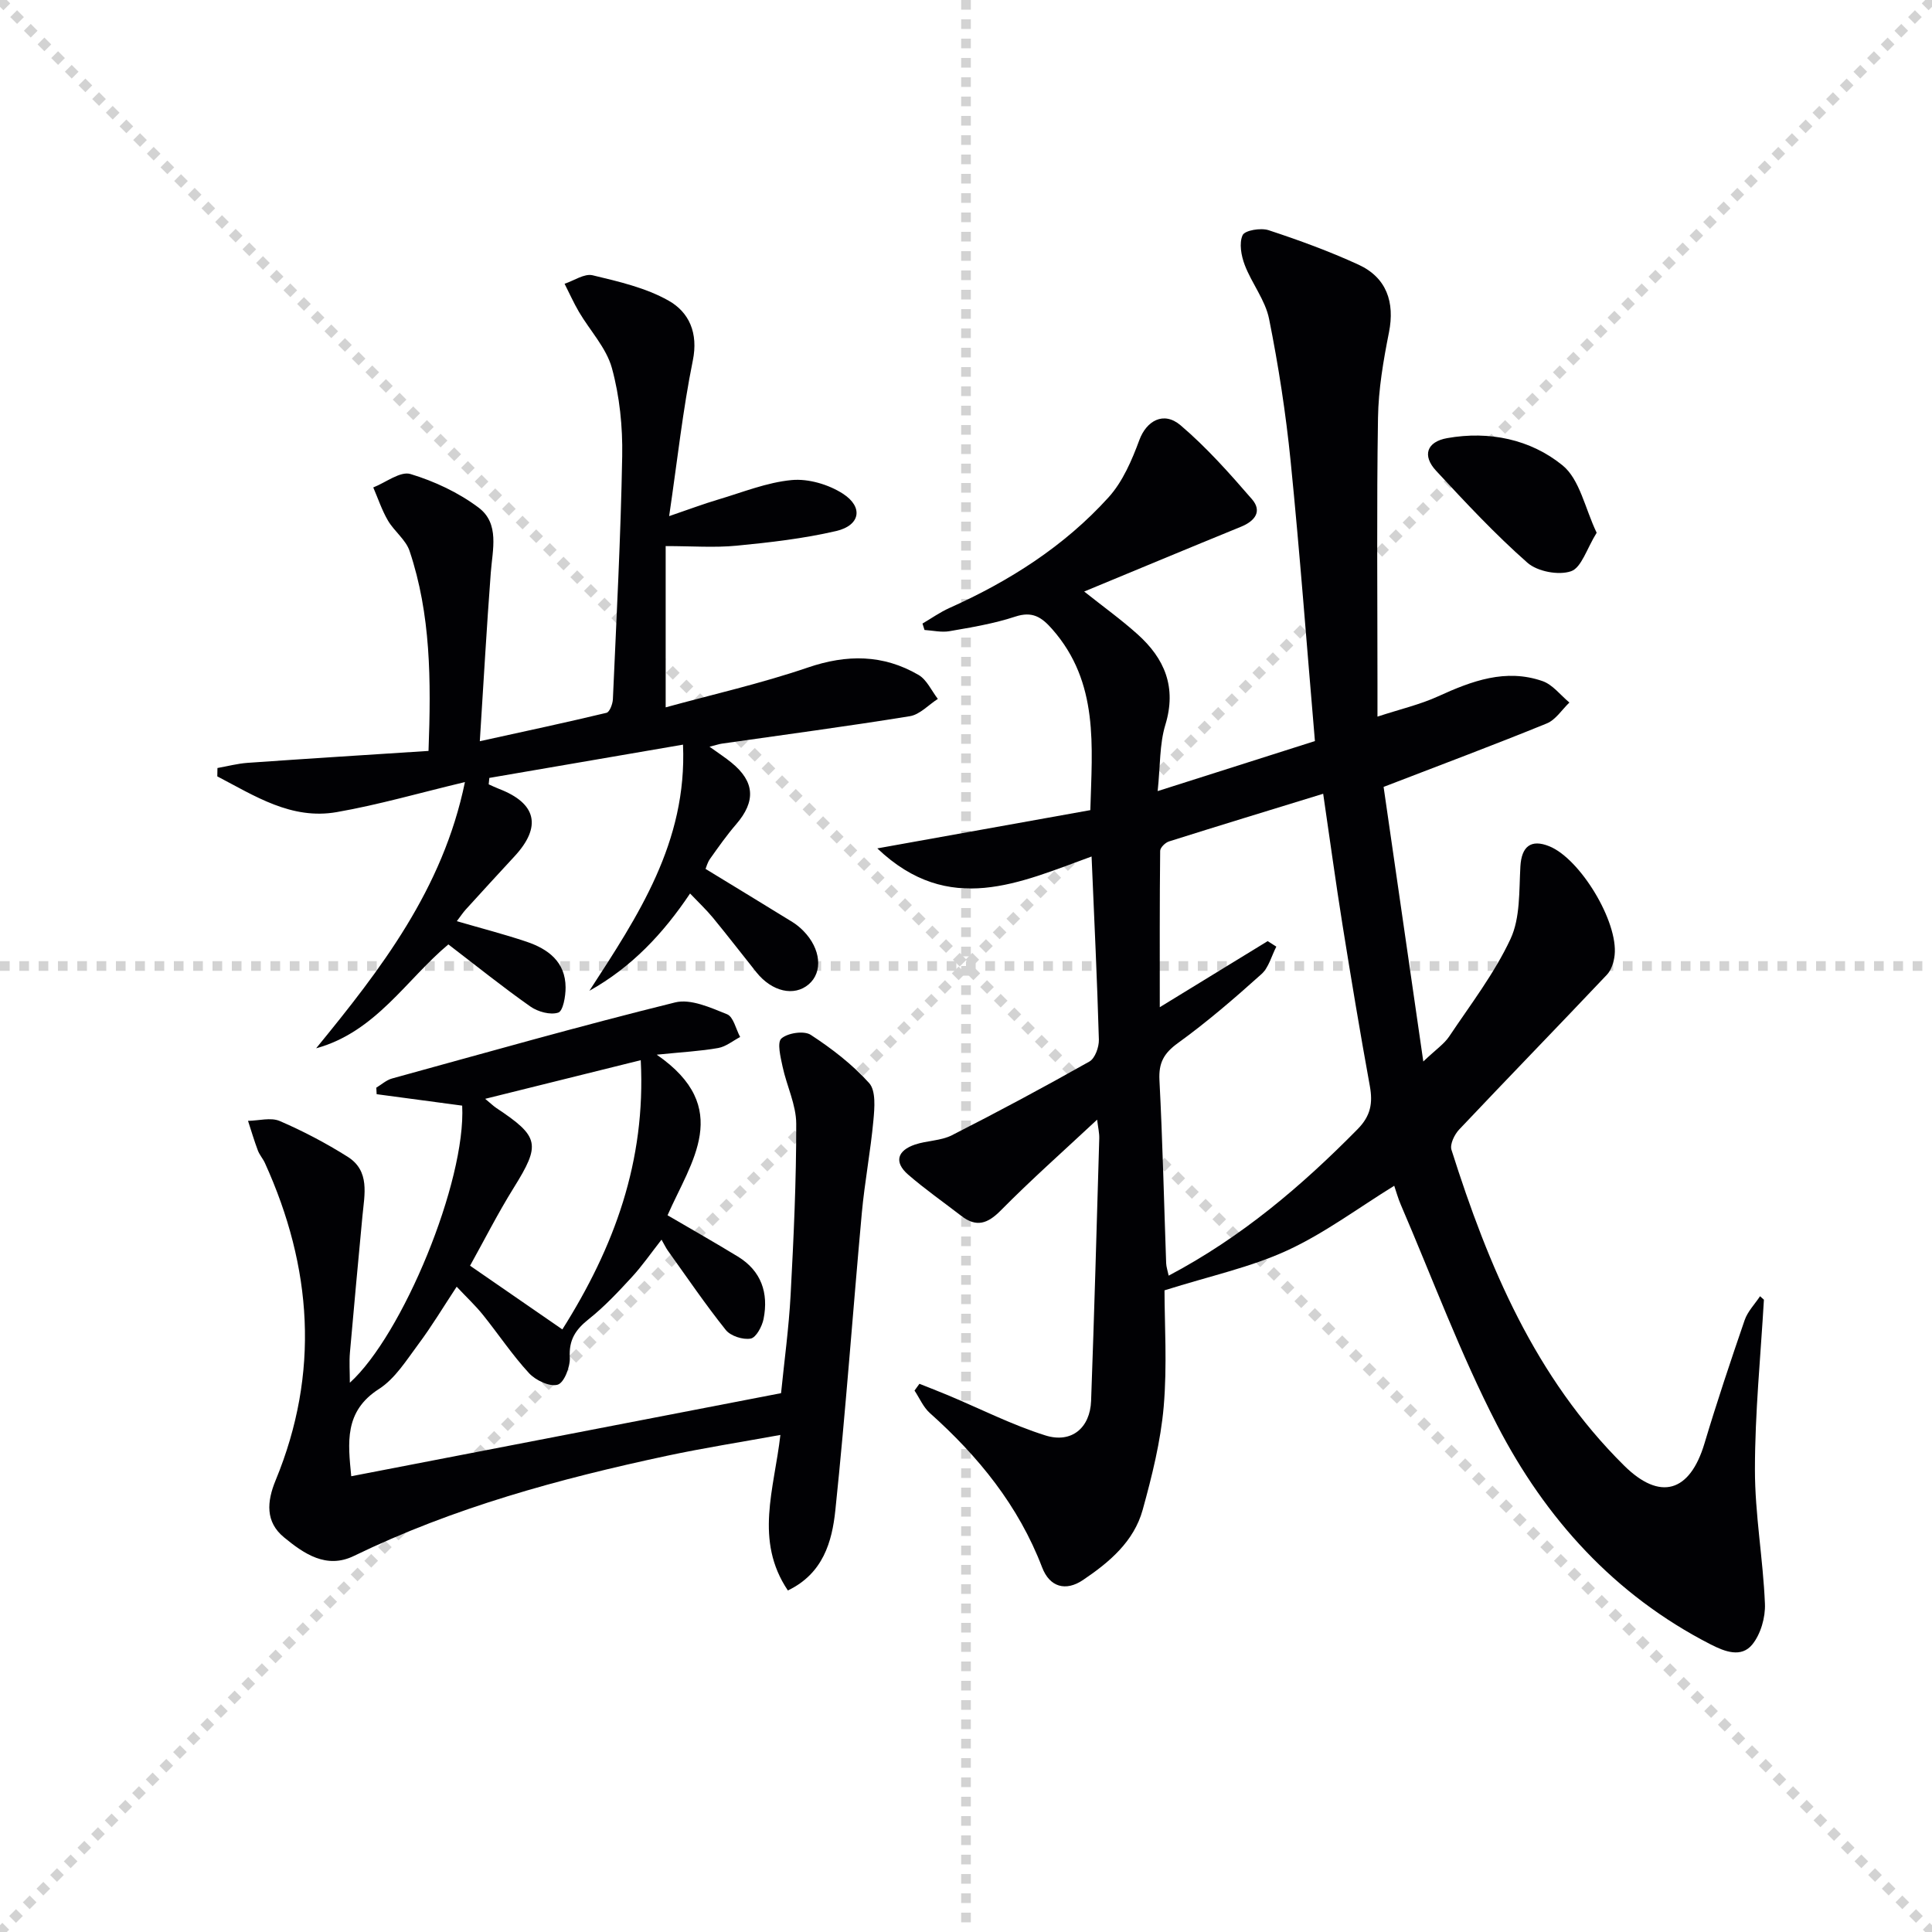
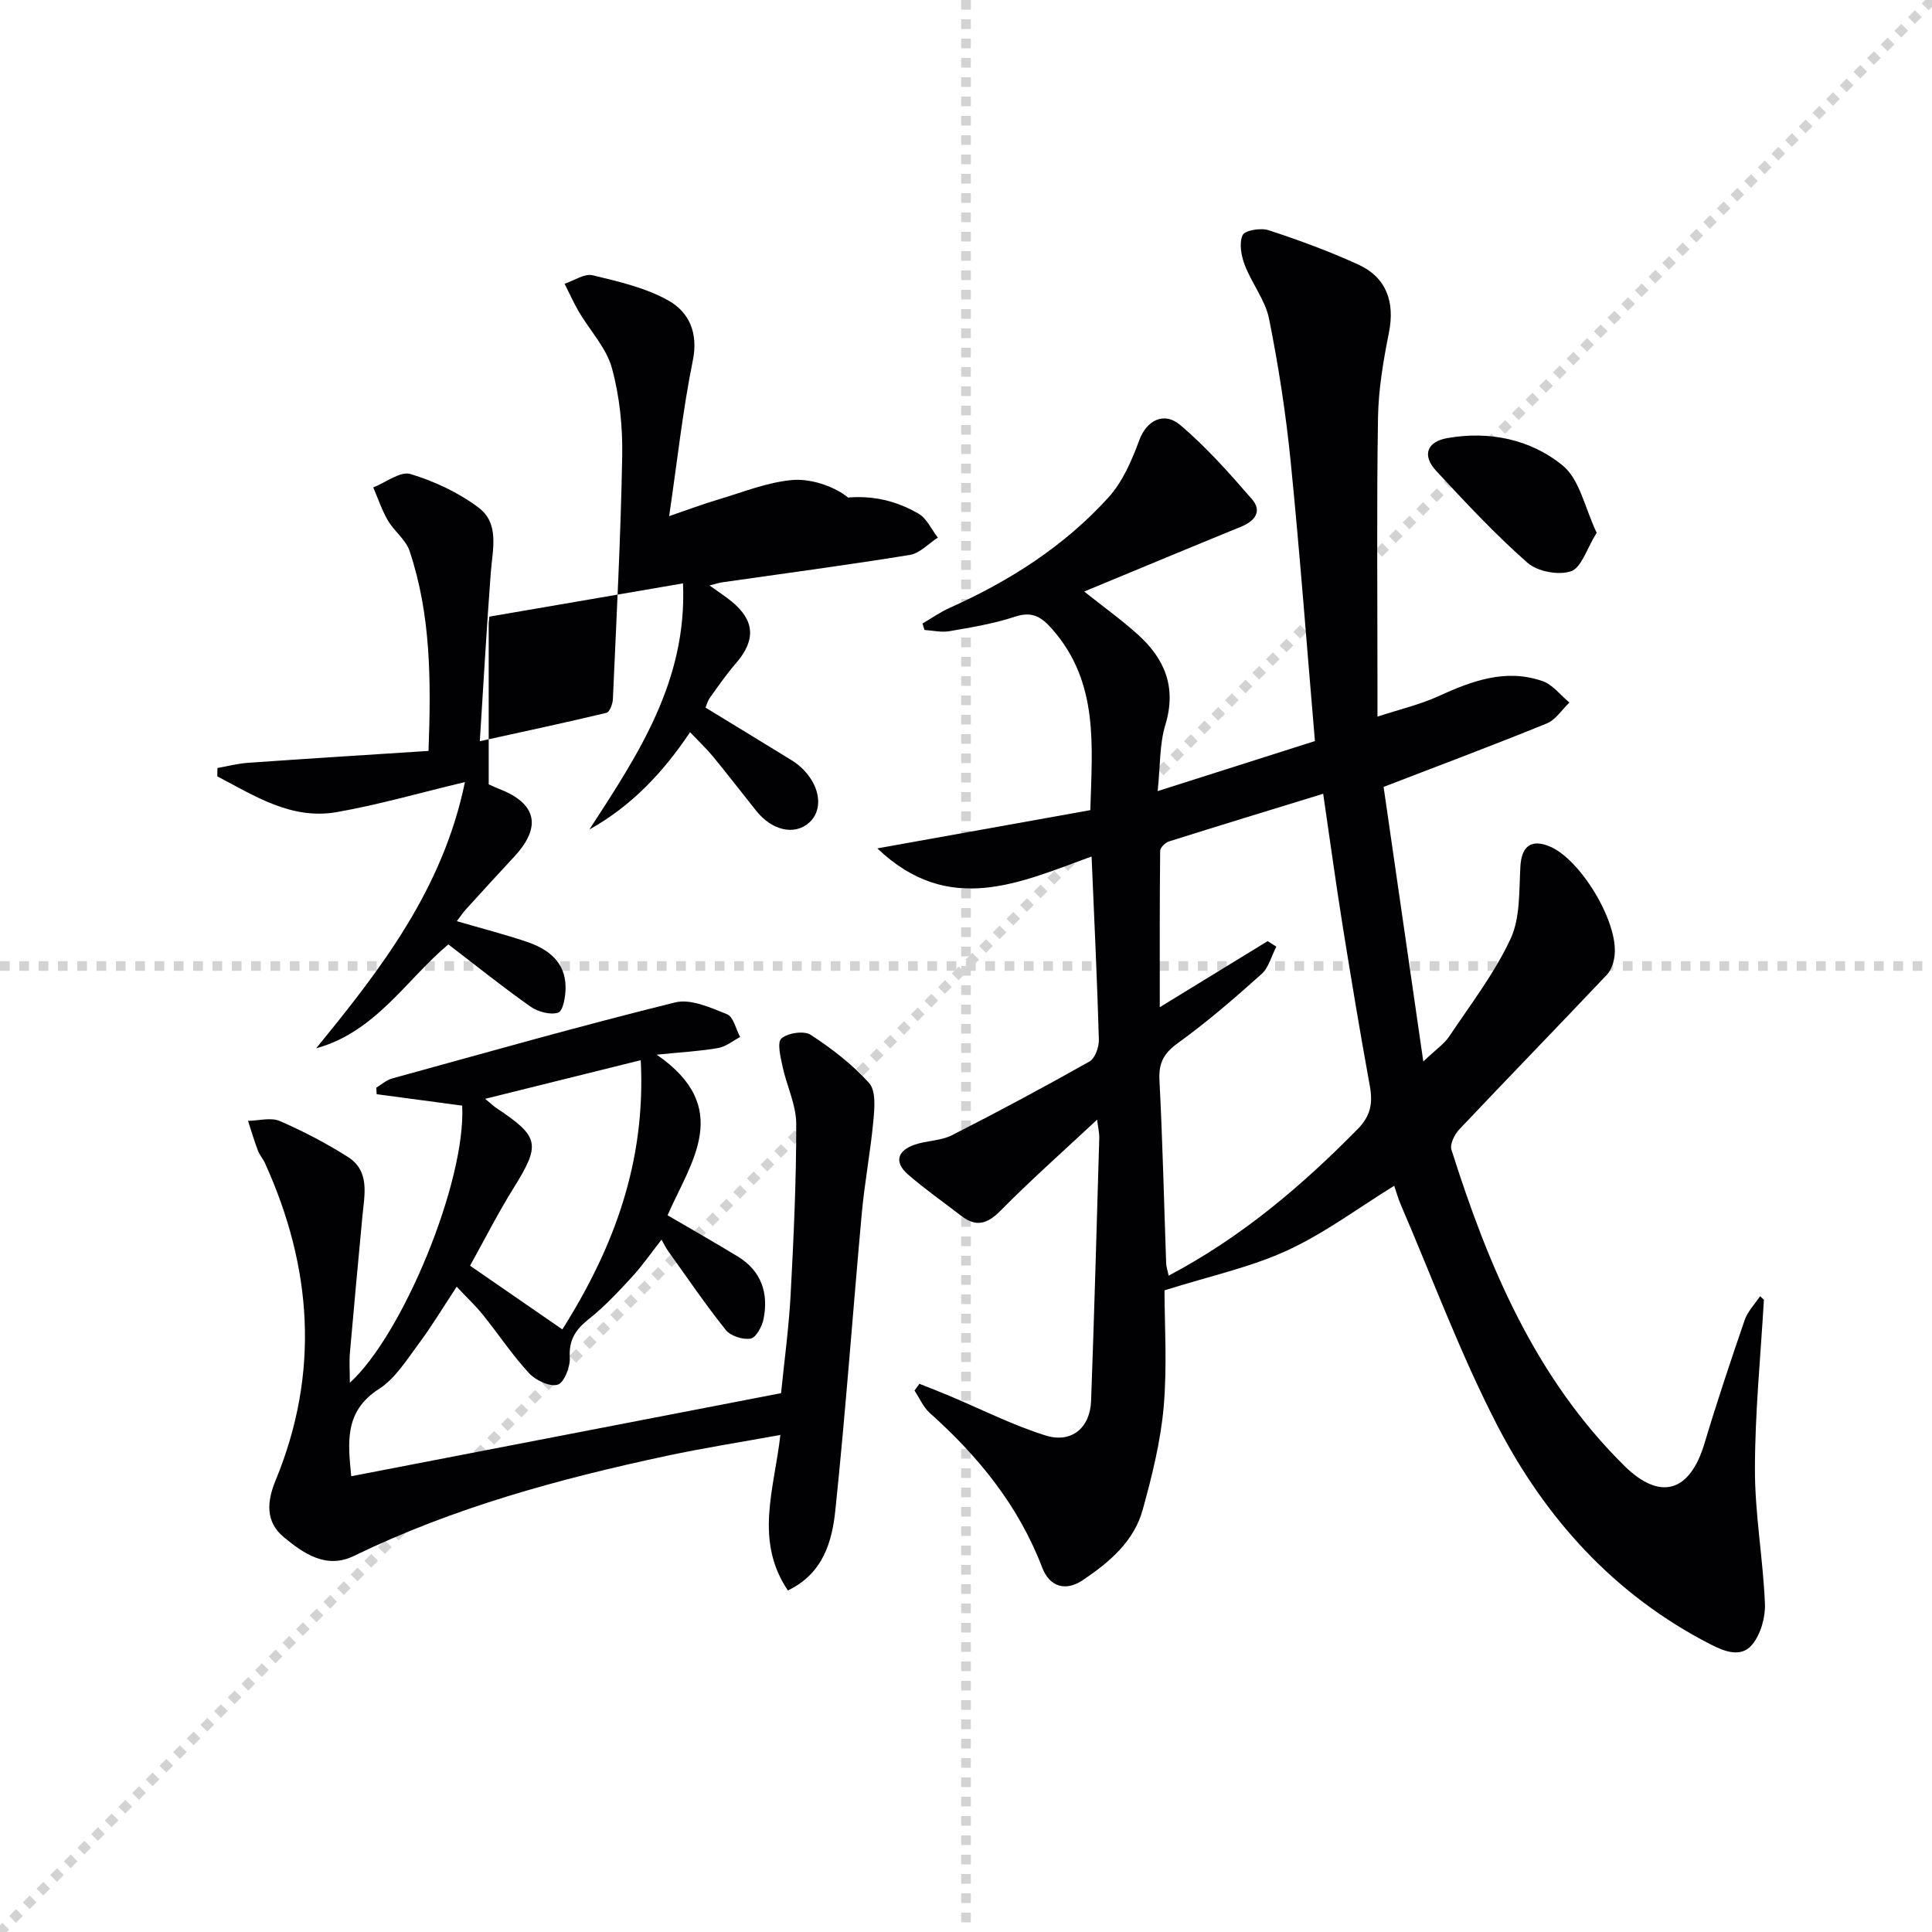
<svg xmlns="http://www.w3.org/2000/svg" enable-background="new 0 0 400 400" viewBox="0 0 400 400">
  <g stroke="lightgray" stroke-dasharray="1,1" stroke-width="1" transform="scale(2, 2)">
-     <line x1="0" y1="0" x2="200" y2="200" />
    <line x1="200" y1="0" x2="0" y2="200" />
    <line x1="100" y1="0" x2="100" y2="200" />
    <line x1="0" y1="100" x2="200" y2="100" />
  </g>
  <g fill="#010104">
    <path d="m365.2 269.09c-.68 11.72-1.86 23.43-1.86 35.15-.01 9.26 1.69 18.52 2.07 27.8.12 2.83-.88 6.31-2.63 8.45-2.27 2.76-5.63 1.5-8.66-.06-19.86-10.18-34.17-26.04-44.19-45.45-7.59-14.7-13.36-30.33-19.91-45.56-.58-1.34-.96-2.76-1.36-3.92-7.44 4.59-14.42 9.83-22.17 13.4-7.56 3.48-15.91 5.26-25.39 8.25 0 6.92.57 15.56-.17 24.1-.63 7.19-2.42 14.35-4.35 21.34-1.81 6.56-6.9 10.86-12.35 14.53-3.58 2.42-6.91 1.48-8.47-2.61-4.89-12.78-13.19-22.98-23.26-31.97-1.35-1.21-2.12-3.08-3.16-4.64.34-.47.68-.93 1.02-1.4 1.98.79 3.97 1.56 5.94 2.38 6.7 2.81 13.24 6.14 20.14 8.31 5.41 1.7 9.25-1.56 9.46-7.15.66-18.12 1.16-36.24 1.69-54.36.03-1.09-.24-2.19-.44-3.87-6.99 6.53-13.69 12.46-19.96 18.81-2.74 2.77-5.05 3.52-8.16 1.12-3.68-2.84-7.5-5.51-11.01-8.55-3.02-2.63-2.18-5 1.42-6.22 2.48-.84 5.36-.77 7.64-1.93 9.6-4.88 19.09-9.97 28.47-15.26 1.17-.66 2-3 1.96-4.54-.35-12.28-.94-24.56-1.51-37.91-14.86 5.39-29.51 12.47-44.36-1.68 15.3-2.75 29.54-5.31 44.1-7.92.36-13.2 1.84-26.42-7.89-37.47-2.2-2.5-4.11-3.77-7.67-2.59-4.39 1.45-9.02 2.21-13.6 3.01-1.66.29-3.44-.14-5.17-.25-.14-.44-.28-.89-.42-1.33 1.85-1.08 3.63-2.35 5.57-3.22 12.44-5.57 23.8-12.8 32.96-22.92 2.94-3.25 4.83-7.69 6.38-11.88 1.45-3.91 4.98-6.03 8.51-3.04 5.39 4.58 10.15 9.95 14.8 15.32 2.14 2.48.64 4.5-2.24 5.68-10.73 4.38-21.41 8.84-32.5 13.43 3.86 3.07 7.62 5.77 11.05 8.85 5.61 5.03 8.13 10.96 5.75 18.76-1.22 4-1.03 8.44-1.59 13.71 11.57-3.68 22.09-7.03 32.56-10.36-1.68-19.63-3.11-38.82-5.03-57.96-.99-9.87-2.51-19.72-4.46-29.44-.78-3.9-3.59-7.35-5.04-11.17-.73-1.91-1.2-4.51-.44-6.17.46-1.01 3.77-1.56 5.38-1.03 6.3 2.07 12.56 4.36 18.58 7.12 5.86 2.68 7.58 7.8 6.34 14.04-1.16 5.83-2.18 11.79-2.27 17.7-.29 18.32-.11 36.65-.11 54.98v6.87c4.75-1.56 8.84-2.5 12.58-4.21 6.96-3.18 13.96-5.79 21.58-3.15 2.12.73 3.73 2.92 5.58 4.44-1.55 1.48-2.84 3.58-4.69 4.33-10.72 4.38-21.57 8.43-33.78 13.14 2.57 17.74 5.28 36.53 8.22 56.85 2.65-2.52 4.32-3.63 5.35-5.17 4.43-6.63 9.37-13.05 12.71-20.21 2.04-4.38 1.75-9.95 2.04-15.01.24-4.13 2.18-5.72 6.01-4.16 6.39 2.61 14.26 15.6 13.5 22.55-.15 1.4-.67 3.06-1.6 4.04-10.15 10.73-20.45 21.32-30.59 32.05-.97 1.03-1.95 3.05-1.59 4.19 7.64 24.11 17.32 47.15 35.74 65.38 7.43 7.36 13.6 5.57 16.64-4.57 2.57-8.58 5.41-17.07 8.32-25.54.62-1.8 2.1-3.31 3.19-4.95.26.23.53.47.8.72zm-102.74-74.24c.6.38 1.19.76 1.79 1.14-1 1.93-1.57 4.34-3.08 5.69-5.56 4.99-11.24 9.9-17.29 14.27-2.93 2.12-4.01 4.1-3.83 7.68.66 12.62.94 25.27 1.39 37.9.03.77.3 1.53.52 2.58 15.05-7.94 27.51-18.54 39.12-30.33 2.72-2.76 3.17-5.39 2.53-8.93-2.02-11.08-3.87-22.19-5.65-33.31-1.41-8.81-2.61-17.66-4.01-27.2-11.08 3.41-21.52 6.58-31.92 9.87-.77.24-1.82 1.27-1.83 1.95-.12 10.54-.08 21.09-.08 32.37 8-4.91 15.17-9.29 22.34-13.68z" />
    <path d="m95.69 228.91c-6.1-.82-11.91-1.6-17.71-2.37-.02-.45-.05-.9-.07-1.35 1.08-.65 2.09-1.58 3.26-1.9 19.51-5.37 38.98-10.9 58.61-15.75 3.22-.8 7.34 1.08 10.75 2.45 1.32.53 1.83 3.08 2.71 4.71-1.51.79-2.95 2-4.55 2.28-3.66.65-7.41.84-12.72 1.38 15.92 11 7.09 22.17 2.24 33.25 4.96 2.9 9.81 5.65 14.56 8.55 4.86 2.97 6.38 7.55 5.32 12.91-.31 1.55-1.54 3.86-2.67 4.07-1.6.29-4.15-.53-5.15-1.78-4.24-5.3-8.06-10.94-12.02-16.46-.37-.52-.65-1.12-1.29-2.24-2.18 2.78-4.01 5.44-6.17 7.78-2.81 3.05-5.68 6.12-8.91 8.68-2.7 2.15-4.12 4.26-3.91 7.91.11 1.94-1.17 5.25-2.5 5.65-1.65.49-4.56-.89-5.94-2.38-3.48-3.77-6.35-8.11-9.58-12.12-1.54-1.91-3.36-3.61-5.4-5.78-2.8 4.24-5.16 8.19-7.9 11.86-2.48 3.32-4.84 7.17-8.2 9.32-7.25 4.65-6.39 11.16-5.73 18.06 29.58-5.72 59-11.41 88.99-17.2.66-6.59 1.61-13.47 1.98-20.37.63-11.79 1.18-23.61 1.16-35.41-.01-3.93-1.97-7.83-2.82-11.8-.42-1.97-1.18-5.03-.25-5.85 1.32-1.16 4.68-1.66 6.07-.76 4.37 2.85 8.63 6.13 12.1 9.99 1.42 1.59 1.12 5.13.88 7.72-.59 6.41-1.81 12.76-2.4 19.18-1.87 20.51-3.34 41.06-5.48 61.54-.68 6.5-2.52 13.1-9.83 16.61-6.98-10.37-2.82-21.01-1.55-32.2-8.03 1.46-15.82 2.68-23.51 4.32-22.27 4.76-44.17 10.72-64.79 20.73-5.7 2.77-10.36-.47-14.47-3.85-3.87-3.18-3.57-7.37-1.73-11.82 9.16-22.2 7.58-44.1-2.22-65.68-.41-.9-1.12-1.68-1.46-2.59-.76-2.02-1.37-4.09-2.04-6.14 2.21-.03 4.71-.76 6.56.03 4.85 2.09 9.58 4.58 14.06 7.4 4.67 2.94 3.49 7.8 3.07 12.27-.88 9.42-1.77 18.84-2.59 28.26-.17 1.94-.02 3.91-.02 6.26 10.88-9.84 24.07-41.63 23.26-57.37zm20.74 46.33c10.72-16.99 17.31-34.76 16.23-55.74-11 2.73-21.26 5.28-32.21 8 1.26 1.04 1.72 1.5 2.25 1.86 9.03 5.99 9.27 7.55 3.65 16.58-3.29 5.28-6.1 10.85-9.03 16.11 6.65 4.6 12.64 8.73 19.11 13.19z" />
-     <path d="m101.18 162.39c.71.31 1.41.66 2.14.94 7.78 2.99 8.88 7.84 3.2 13.97-3.4 3.66-6.76 7.35-10.12 11.04-.54.6-.99 1.28-1.82 2.38 5.07 1.48 9.79 2.69 14.4 4.24 4.51 1.51 8.1 4.18 8.12 9.48.01 1.83-.52 4.88-1.52 5.21-1.64.54-4.22-.17-5.77-1.26-5.69-4-11.13-8.38-16.98-12.86-8.65 7.21-15.02 18.12-27.38 21.51 13.39-16.37 26.24-32.93 30.81-55.12-9.32 2.22-17.85 4.7-26.55 6.22-9.39 1.64-16.99-3.37-24.72-7.4.01-.58.02-1.15.03-1.73 2.08-.37 4.14-.92 6.23-1.07 12.38-.87 24.77-1.65 37.47-2.47.55-14.72.47-28.28-3.92-41.39-.78-2.34-3.19-4.09-4.49-6.32-1.25-2.14-2.04-4.55-3.03-6.84 2.59-1.02 5.6-3.41 7.7-2.78 4.97 1.5 9.96 3.84 14.1 6.95 4.4 3.3 2.89 8.69 2.53 13.5-.85 11.24-1.48 22.49-2.27 34.87 9.6-2.11 17.94-3.89 26.23-5.88.64-.15 1.27-1.81 1.32-2.79.74-16.78 1.63-33.56 1.93-50.36.11-6.08-.53-12.38-2.13-18.22-1.15-4.18-4.53-7.74-6.82-11.63-1.1-1.88-1.99-3.88-2.98-5.83 1.94-.64 4.1-2.16 5.79-1.76 5.38 1.29 11.01 2.58 15.75 5.26 4.22 2.38 6.18 6.67 5.01 12.4-2.07 10.18-3.18 20.55-4.9 32.21 4.35-1.49 7.2-2.56 10.1-3.42 5.07-1.5 10.11-3.57 15.29-4.05 3.46-.32 7.63.92 10.59 2.83 4.28 2.77 3.58 6.56-1.38 7.72-6.76 1.57-13.73 2.37-20.65 3.04-4.58.44-9.25.08-14.67.08v33.39c9.72-2.67 19.75-4.94 29.42-8.24 8.1-2.77 15.63-2.73 22.94 1.53 1.71 1 2.68 3.27 3.99 4.96-1.92 1.23-3.72 3.24-5.79 3.58-12.94 2.1-25.93 3.82-38.91 5.68-.58.08-1.13.28-2.57.64 1.98 1.42 3.32 2.29 4.55 3.3 4.83 3.93 5.06 8.01.97 12.75-1.95 2.26-3.68 4.72-5.41 7.16-.55.77-.79 1.76-.93 2.09 6.16 3.76 12.07 7.35 17.96 10.98.84.52 1.63 1.17 2.32 1.88 3.6 3.68 4.05 8.49 1.08 11.03-3.01 2.58-7.61 1.54-10.83-2.48-3.01-3.76-5.95-7.59-9.01-11.31-1.36-1.65-2.93-3.12-4.73-5.01-5.58 8.33-12.11 15.26-20.84 20.14 10.05-15.49 20.25-30.73 19.38-50.96-13.76 2.36-26.93 4.62-40.1 6.89-.05.44-.09.89-.13 1.33z" />
+     <path d="m101.18 162.39c.71.31 1.41.66 2.14.94 7.78 2.99 8.88 7.84 3.2 13.97-3.4 3.66-6.76 7.35-10.12 11.04-.54.6-.99 1.28-1.82 2.38 5.07 1.48 9.79 2.69 14.4 4.24 4.51 1.51 8.1 4.18 8.12 9.48.01 1.83-.52 4.88-1.52 5.21-1.64.54-4.22-.17-5.77-1.26-5.69-4-11.13-8.38-16.98-12.86-8.65 7.21-15.02 18.12-27.38 21.51 13.39-16.37 26.24-32.93 30.81-55.12-9.32 2.22-17.85 4.7-26.55 6.22-9.39 1.64-16.99-3.37-24.72-7.4.01-.58.02-1.15.03-1.73 2.08-.37 4.14-.92 6.23-1.07 12.38-.87 24.77-1.65 37.47-2.47.55-14.72.47-28.28-3.92-41.39-.78-2.34-3.19-4.09-4.49-6.32-1.25-2.14-2.04-4.55-3.03-6.84 2.59-1.02 5.6-3.41 7.7-2.78 4.97 1.5 9.96 3.84 14.1 6.95 4.4 3.3 2.89 8.69 2.53 13.5-.85 11.24-1.48 22.49-2.27 34.87 9.6-2.11 17.94-3.89 26.23-5.88.64-.15 1.27-1.81 1.32-2.79.74-16.78 1.63-33.56 1.93-50.36.11-6.08-.53-12.38-2.13-18.22-1.15-4.18-4.53-7.74-6.82-11.63-1.1-1.88-1.99-3.88-2.98-5.83 1.94-.64 4.1-2.16 5.79-1.76 5.38 1.29 11.01 2.58 15.75 5.26 4.22 2.38 6.18 6.67 5.01 12.4-2.07 10.18-3.18 20.55-4.9 32.21 4.35-1.49 7.2-2.56 10.1-3.42 5.07-1.5 10.11-3.57 15.29-4.05 3.46-.32 7.63.92 10.59 2.83 4.28 2.77 3.58 6.56-1.38 7.72-6.76 1.57-13.73 2.37-20.65 3.04-4.58.44-9.25.08-14.67.08c9.72-2.67 19.75-4.94 29.42-8.24 8.1-2.77 15.63-2.73 22.94 1.53 1.71 1 2.68 3.27 3.99 4.96-1.92 1.23-3.72 3.24-5.79 3.58-12.94 2.1-25.93 3.82-38.91 5.68-.58.08-1.13.28-2.57.64 1.98 1.42 3.32 2.29 4.55 3.3 4.83 3.93 5.06 8.01.97 12.75-1.95 2.26-3.68 4.72-5.41 7.16-.55.77-.79 1.76-.93 2.09 6.16 3.76 12.07 7.35 17.96 10.98.84.52 1.63 1.17 2.32 1.88 3.6 3.68 4.05 8.49 1.08 11.03-3.01 2.58-7.61 1.54-10.83-2.48-3.01-3.76-5.95-7.59-9.01-11.31-1.36-1.65-2.93-3.12-4.73-5.01-5.58 8.33-12.11 15.26-20.84 20.14 10.05-15.49 20.25-30.73 19.38-50.96-13.76 2.36-26.93 4.62-40.1 6.89-.05.44-.09.89-.13 1.33z" />
    <path d="m330.57 110.3c-2.06 3.32-3.14 7.22-5.3 7.97-2.58.89-6.96.06-9.03-1.76-6.7-5.9-12.83-12.48-18.91-19.04-2.93-3.16-1.93-6.01 2.29-6.76 8.71-1.55 17.26.25 23.88 5.63 3.58 2.91 4.66 8.93 7.07 13.96z" />
  </g>
</svg>